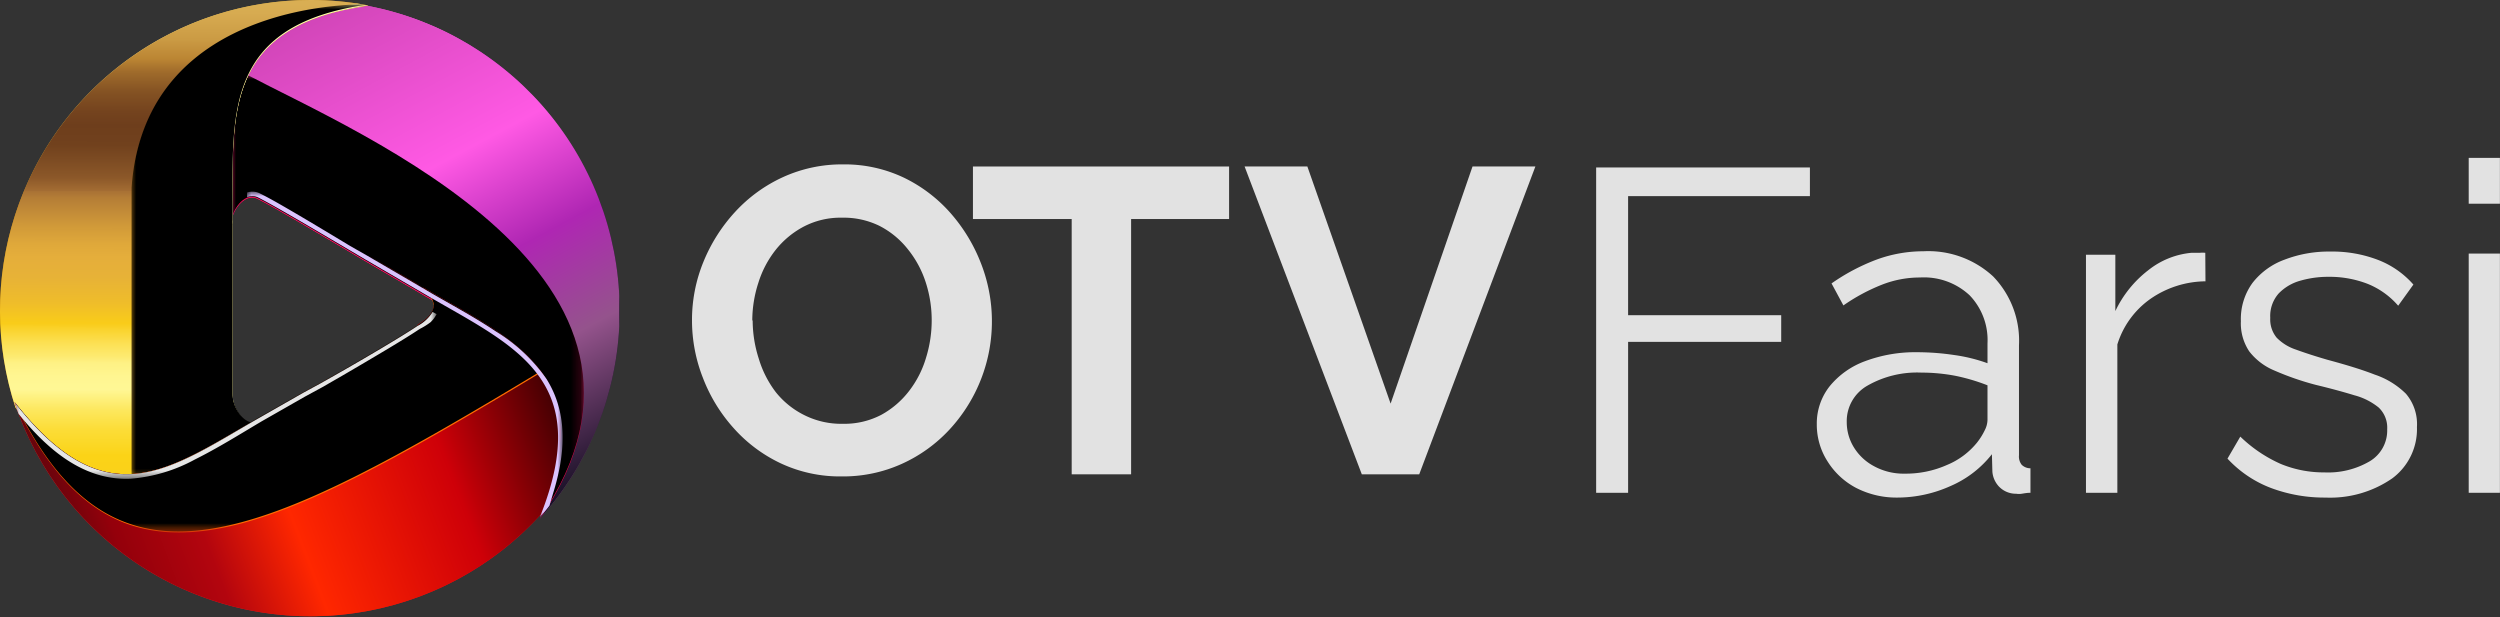
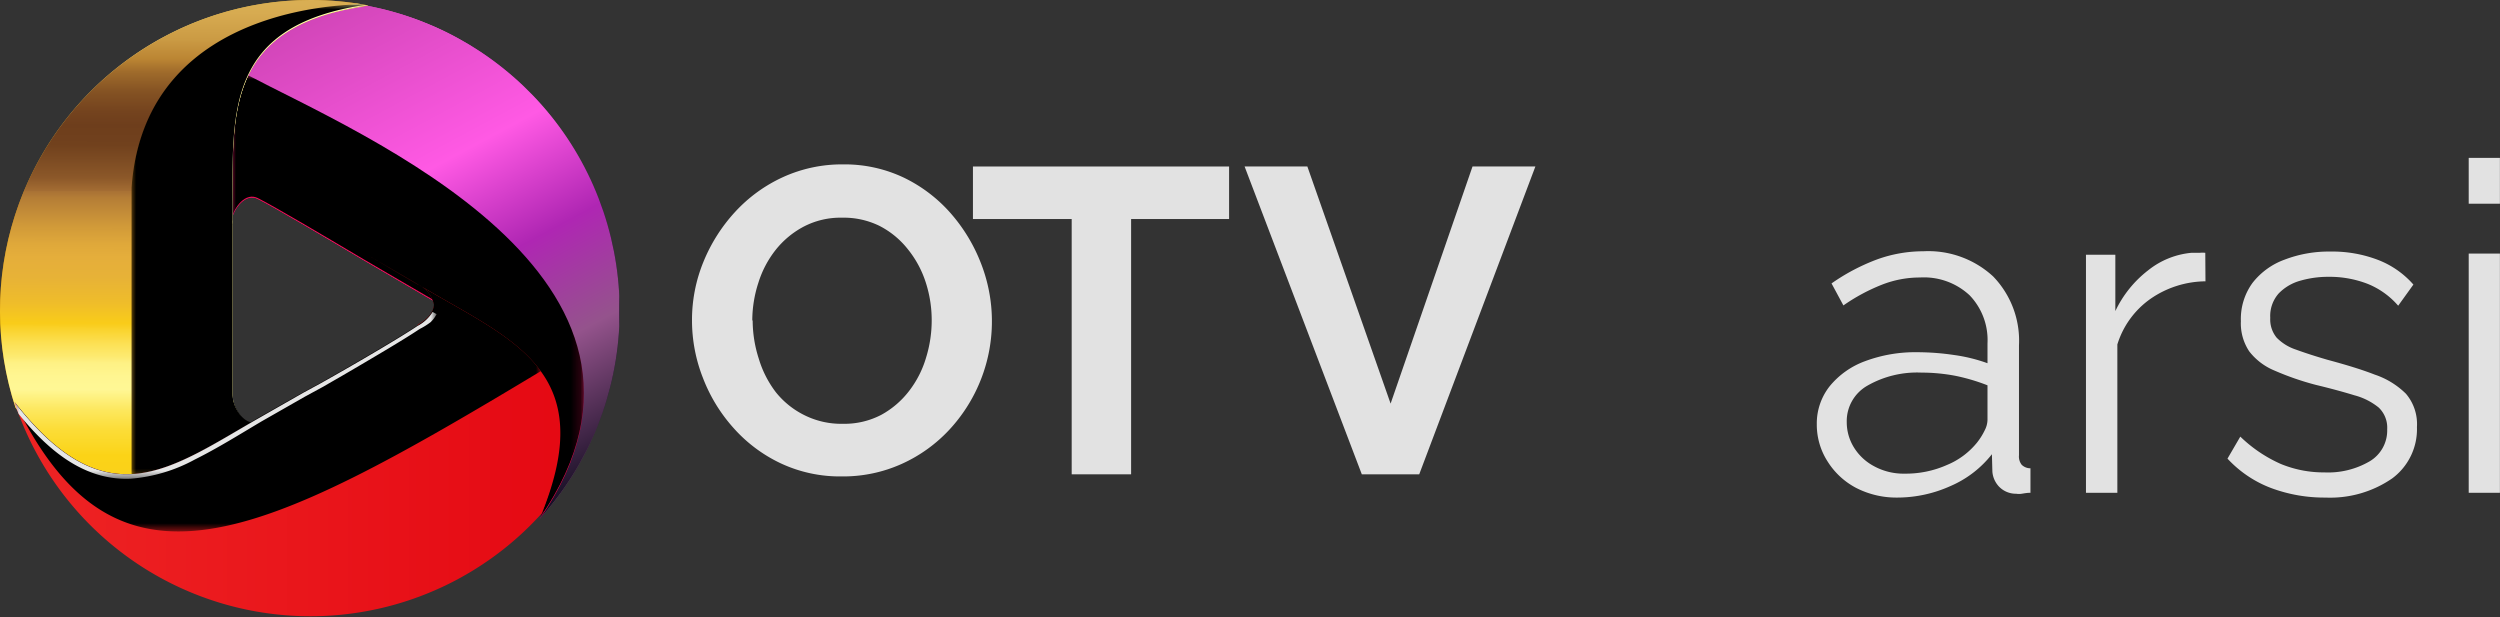
<svg xmlns="http://www.w3.org/2000/svg" xmlns:xlink="http://www.w3.org/1999/xlink" viewBox="0 0 261.27 64.5">
  <rect x="0" y="0" width="261.27" height="64.5" fill="#333333" stroke="none" />
  <defs>
    <style>.cls-1{fill:url(#linear-gradient);}.cls-2{fill:url(#linear-gradient-2);}.cls-3{fill:url(#linear-gradient-3);}.cls-4{fill:url(#linear-gradient-4);}.cls-5{fill:url(#linear-gradient-5);}.cls-6{fill:url(#linear-gradient-6);}.cls-7{fill:url(#linear-gradient-7);}.cls-8{fill:url(#linear-gradient-8);}.cls-9{fill:url(#linear-gradient-9);}.cls-10{fill:url(#linear-gradient-11);}.cls-11,.cls-15{fill:url(#linear-gradient-12);}.cls-11,.cls-12,.cls-13{clip-rule:evenodd;}.cls-12,.cls-24{fill:url(#_2_2);}.cls-13,.cls-32{fill:url(#linear-gradient-13);}.cls-14{isolation:isolate;}.cls-15,.cls-19,.cls-21,.cls-23,.cls-24,.cls-28,.cls-30,.cls-32,.cls-36,.cls-38,.cls-40,.cls-42{fill-rule:evenodd;}.cls-16{clip-path:url(#clip-path);}.cls-17{fill:url(#linear-gradient-15);}.cls-18{mask:url(#mask);}.cls-19{fill:#ff004d;}.cls-20{mask:url(#mask-2);}.cls-21,.cls-38{mix-blend-mode:multiply;}.cls-22{mask:url(#mask-3);}.cls-23{fill:#fec3d9;}.cls-25{clip-path:url(#clip-path-2);}.cls-26{fill:url(#Gold_Gradient_56);}.cls-27{mask:url(#mask-4);}.cls-28{fill:url(#_13_2);}.cls-29{mask:url(#mask-5);}.cls-30{fill:#ffffb6;}.cls-31{mask:url(#mask-6);}.cls-33{clip-path:url(#clip-path-3);}.cls-34{fill:url(#linear-gradient-17);}.cls-35{mask:url(#mask-7);}.cls-36{fill:#ff6d00;}.cls-37{mask:url(#mask-8);}.cls-38{opacity:0.29;}.cls-39{mask:url(#mask-10);}.cls-40{fill:#e6e6e6;}.cls-41{mask:url(#mask-11);}.cls-42{fill:#dbc3fe;}.cls-43{fill:#e2e2e2;}</style>
    <linearGradient id="linear-gradient" x1="46.73" y1="616.74" x2="-112.98" y2="437.31" gradientTransform="translate(140.11 -423.63)" gradientUnits="userSpaceOnUse">
      <stop offset="0" stop-color="#fff" />
      <stop offset="1" />
    </linearGradient>
    <linearGradient id="linear-gradient-2" x1="46.73" y1="616.63" x2="-112.98" y2="437.21" xlink:href="#linear-gradient" />
    <linearGradient id="linear-gradient-3" x1="-88.14" y1="465.95" x2="-102.88" y2="459.66" gradientTransform="translate(142.75 -423.63)" xlink:href="#linear-gradient" />
    <linearGradient id="linear-gradient-4" x1="-103.26" y1="450.09" x2="-108.9" y2="463.59" gradientTransform="translate(139.28 -440.55)" xlink:href="#linear-gradient" />
    <linearGradient id="linear-gradient-5" x1="-98.55" y1="313.86" x2="-96.61" y2="471.78" gradientTransform="translate(122.93 -430.25)" xlink:href="#linear-gradient" />
    <linearGradient id="linear-gradient-6" x1="-102.84" y1="449.94" x2="-108.45" y2="463.38" gradientTransform="translate(139.28 -440.55)" xlink:href="#linear-gradient" />
    <linearGradient id="linear-gradient-7" x1="-98.55" y1="313.75" x2="-96.61" y2="471.67" gradientTransform="translate(122.93 -430.25)" xlink:href="#linear-gradient" />
    <linearGradient id="linear-gradient-8" x1="-215.76" y1="552.34" x2="-60.24" y2="453.59" gradientTransform="translate(103.25 -420.48)" xlink:href="#linear-gradient" />
    <linearGradient id="linear-gradient-9" x1="-215.76" y1="552.24" x2="-60.24" y2="453.48" gradientTransform="translate(103.25 -420.48)" xlink:href="#linear-gradient" />
    <linearGradient id="linear-gradient-11" x1="-88.29" y1="470.72" x2="-65.41" y2="463.15" gradientTransform="translate(103.25 -429.46)" xlink:href="#linear-gradient" />
    <linearGradient id="linear-gradient-12" x1="24.16" y1="27.4" x2="64.72" y2="27.4" gradientUnits="userSpaceOnUse">
      <stop offset="0" />
      <stop offset="0.29" stop-color="#ce44b5" />
      <stop offset="0.55" stop-color="#ff59e4" />
      <stop offset="0.69" stop-color="#af26b3" />
      <stop offset="0.82" stop-color="#94538c" />
      <stop offset="1" stop-color="#150e23" />
    </linearGradient>
    <linearGradient id="_2_2" y1="25.04" x2="38.51" y2="25.04" gradientUnits="userSpaceOnUse">
      <stop offset="0" stop-color="#b07000" />
      <stop offset="0.13" stop-color="#cb9a2e" />
      <stop offset="0.25" stop-color="#e1bd55" />
      <stop offset="0.35" stop-color="#efd36d" />
      <stop offset="0.41" stop-color="#f4db76" />
      <stop offset="0.52" stop-color="#eacc65" />
      <stop offset="0.73" stop-color="#d1a53a" />
      <stop offset="0.97" stop-color="#b07000" />
    </linearGradient>
    <linearGradient id="linear-gradient-13" x1="1.52" y1="45.6" x2="58.56" y2="45.6" gradientUnits="userSpaceOnUse">
      <stop offset="0" stop-color="#ee2424" />
      <stop offset="1" stop-color="#e50913" />
    </linearGradient>
    <clipPath id="clip-path">
      <path class="cls-11" d="M26.94,20.77c1.71.85,6.7,3.81,11.19,6.47l6.3,3.68c9.23,5.39,17.82,8.74,12,23.27A32.45,32.45,0,0,0,38.36.6C22.84,2.78,24.22,12.44,24.17,23.13c.23-1.44,1.52-3,2.77-2.36" />
    </clipPath>
    <linearGradient id="linear-gradient-15" x1="18.51" y1="-19.69" x2="57.57" y2="53.09" xlink:href="#linear-gradient-12" />
    <mask id="mask" x="24.16" y="7.9" width="36.84" height="46.29" maskUnits="userSpaceOnUse">
      <rect class="cls-1" x="24.16" y="7.9" width="36.84" height="46.29" />
    </mask>
    <mask id="mask-2" x="24.16" y="7.8" width="36.84" height="46.29" maskUnits="userSpaceOnUse">
      <rect class="cls-2" x="24.16" y="7.8" width="36.84" height="46.29" />
    </mask>
    <mask id="mask-3" x="23.33" y="0.49" width="14.76" height="43.54" maskUnits="userSpaceOnUse">
      <rect class="cls-4" x="23.33" y="0.49" width="14.76" height="43.54" />
    </mask>
    <clipPath id="clip-path-2">
      <path class="cls-12" d="M24.28,30.39V23.55a2.28,2.28,0,0,1,0-.45C24.37,12.4,23,2.75,38.51.57A32,32,0,0,0,32.44,0,32.47,32.47,0,0,0,1.62,42.6C11.27,55,17.88,49.49,27.16,44.19l4.51-2.57h0c-2.05,1.17-3.77,2.12-4.57,2.52-1.38.69-2.81-1.27-2.81-2.82V30.39Z" />
    </clipPath>
    <linearGradient id="Gold_Gradient_56" x1="19.19" y1="61.43" x2="19.32" y2="-7.64" gradientUnits="userSpaceOnUse">
      <stop offset="0" stop-color="#ff5b0b" />
      <stop offset="0.02" stop-color="#fe5f0d" />
      <stop offset="0.04" stop-color="#fb6c15" />
      <stop offset="0.07" stop-color="#f58021" />
      <stop offset="0.09" stop-color="#ed9d32" />
      <stop offset="0.1" stop-color="#e8b13e" />
      <stop offset="0.11" stop-color="#efbd30" />
      <stop offset="0.13" stop-color="#f6c922" />
      <stop offset="0.16" stop-color="#fad11a" />
      <stop offset="0.2" stop-color="#fbd317" />
      <stop offset="0.21" stop-color="#fbd620" />
      <stop offset="0.24" stop-color="#fcdd38" />
      <stop offset="0.27" stop-color="#fde860" />
      <stop offset="0.3" stop-color="#fff795" />
      <stop offset="0.32" stop-color="#fff691" />
      <stop offset="0.34" stop-color="#fef184" />
      <stop offset="0.35" stop-color="#fdea70" />
      <stop offset="0.37" stop-color="#fce053" />
      <stop offset="0.39" stop-color="#fad32e" />
      <stop offset="0.4" stop-color="#f9cc19" />
      <stop offset="0.43" stop-color="#efbd2a" />
      <stop offset="0.47" stop-color="#e7b237" />
      <stop offset="0.5" stop-color="#e5ae3b" />
      <stop offset="0.52" stop-color="#dfa83a" />
      <stop offset="0.55" stop-color="#cf9839" />
      <stop offset="0.59" stop-color="#b47d36" />
      <stop offset="0.6" stop-color="#a87135" />
      <stop offset="0.6" stop-color="#a46d33" />
      <stop offset="0.62" stop-color="#8c5829" />
      <stop offset="0.65" stop-color="#7b4a22" />
      <stop offset="0.67" stop-color="#71411d" />
      <stop offset="0.7" stop-color="#6e3e1c" />
      <stop offset="0.72" stop-color="#74431e" />
      <stop offset="0.75" stop-color="#845223" />
      <stop offset="0.78" stop-color="#9f6b2b" />
      <stop offset="0.8" stop-color="#bb8533" />
      <stop offset="0.83" stop-color="#cb9b44" />
      <stop offset="0.87" stop-color="#d7ab51" />
      <stop offset="0.9" stop-color="#dbb155" />
      <stop offset="0.92" stop-color="#e2b33c" />
      <stop offset="0.95" stop-color="#e8b428" />
      <stop offset="0.98" stop-color="#ecb51b" />
      <stop offset="1" stop-color="#edb517" />
    </linearGradient>
    <mask id="mask-4" x="13.73" y="0.56" width="24.77" height="49.52" maskUnits="userSpaceOnUse">
      <rect class="cls-5" x="13.73" y="0.56" width="24.77" height="49.52" />
    </mask>
    <linearGradient id="_13_2" x1="13.73" y1="25.32" x2="38.51" y2="25.32" gradientUnits="userSpaceOnUse">
      <stop offset="0.02" stop-color="#915d00" />
      <stop offset="0.09" stop-color="#99670a" />
      <stop offset="0.19" stop-color="#ad8324" />
      <stop offset="0.33" stop-color="#ceb04f" />
      <stop offset="0.37" stop-color="#d6bb5a" />
      <stop offset="0.45" stop-color="#e3cc5e" />
      <stop offset="0.57" stop-color="#f2de63" />
      <stop offset="0.65" stop-color="#f7e565" />
      <stop offset="0.71" stop-color="#efd85a" />
      <stop offset="0.82" stop-color="#dab63c" />
      <stop offset="0.96" stop-color="#b97e0c" />
      <stop offset="1" stop-color="#b07000" />
    </linearGradient>
    <mask id="mask-5" x="23.8" y="0.37" width="14.71" height="43.38" maskUnits="userSpaceOnUse">
      <rect class="cls-6" x="23.8" y="0.37" width="14.71" height="43.38" />
    </mask>
    <mask id="mask-6" x="13.73" y="0.46" width="24.77" height="49.52" maskUnits="userSpaceOnUse">
      <rect class="cls-7" x="13.73" y="0.46" width="24.77" height="49.52" />
    </mask>
    <clipPath id="clip-path-3">
-       <path class="cls-13" d="M43.64,34.06c-1.73,1.16-6.2,3.8-10.13,6l-1.84,1h0l-4.52,2.58c-9.32,5.32-15.95,10.8-25.63-1.6a32.56,32.56,0,0,0,55.11,11.6c5.89-14.58-2.73-17.94-12-23.36l-6.32-3.69c2,1.17,3.86,2.28,5.33,3.13a3,3,0,0,1,1.73,2.12c-.11,1.17-1.24,1.79-1.73,2.12" />
-     </clipPath>
+       </clipPath>
    <linearGradient id="linear-gradient-17" x1="61.82" y1="34.22" x2="0.03" y2="57.8" gradientUnits="userSpaceOnUse">
      <stop offset="0" />
      <stop offset="0.29" stop-color="#ce0008" />
      <stop offset="0.55" stop-color="#ff2700" />
      <stop offset="0.69" stop-color="#b3050e" />
      <stop offset="0.82" stop-color="#94000b" />
      <stop offset="1" stop-color="#230a0d" />
    </linearGradient>
    <mask id="mask-7" x="1.52" y="28.28" width="55.02" height="27.41" maskUnits="userSpaceOnUse">
-       <rect class="cls-8" x="1.52" y="28.28" width="55.02" height="27.41" />
-     </mask>
+       </mask>
    <mask id="mask-8" x="1.52" y="28.18" width="55.02" height="27.41" maskUnits="userSpaceOnUse">
      <rect class="cls-9" x="1.52" y="28.18" width="55.02" height="27.41" />
    </mask>
    <mask id="mask-10" x="1.52" y="26.69" width="44.09" height="23.45" maskUnits="userSpaceOnUse">
      <rect class="cls-10" x="1.52" y="26.69" width="44.09" height="23.45" />
    </mask>
    <mask id="mask-11" x="25.77" y="20.03" width="33" height="34.05" maskUnits="userSpaceOnUse">
      <rect class="cls-3" x="25.77" y="20.03" width="33" height="34.05" />
    </mask>
  </defs>
  <g class="cls-14">
    <g id="Layer_2" data-name="Layer 2">
      <g id="Layer_1-2" data-name="Layer 1">
        <path class="cls-15" d="M26.94,20.77c1.71.85,6.7,3.81,11.19,6.47l6.3,3.68c9.23,5.39,17.82,8.74,12,23.27A32.45,32.45,0,0,0,38.36.6C22.84,2.78,24.22,12.44,24.17,23.13c.23-1.44,1.52-3,2.77-2.36" />
        <g class="cls-16">
          <rect class="cls-17" x="22.84" y="0.6" width="41.88" height="53.59" />
        </g>
        <g class="cls-18">
          <path class="cls-19" d="M25.8,7.9l-.12.26c-1.84,4.1-1.48,9.4-1.51,15,.23-1.44,1.52-3,2.77-2.36,1.71.85,6.7,3.81,11.19,6.47l6.3,3.68c9.23,5.39,17.82,8.74,12,23.27C73.7,29.13,37.53,14.1,25.8,7.9Z" />
        </g>
        <g class="cls-20">
          <path class="cls-21" d="M25.8,7.8l-.12.26c-1.84,4.1-1.48,9.39-1.51,15,.23-1.45,1.52-3,2.77-2.36,1.71.85,6.7,3.81,11.19,6.47l6.3,3.67c9.23,5.4,17.82,8.75,12,23.28C73.7,29,37.53,14,25.8,7.8Z" />
        </g>
        <g class="cls-22">
          <path class="cls-23" d="M33.5,1.18c-3.4,1-6.47,2.87-8.23,6.21a18.32,18.32,0,0,0-1.8,7.4c-.19,2.81-.09,5.66-.11,8.48a4,4,0,0,0,0,.49V41.6A4.21,4.21,0,0,0,24.21,44l.39-.29a3.57,3.57,0,0,1-.79-2.14V23.76a2.28,2.28,0,0,1,0-.45C23.9,12.57,22.52,2.88,38.09.69c-.5-.09-.68-.13-1.19-.2C36.61.56,34,1,33.5,1.18Z" />
        </g>
        <path class="cls-24" d="M24.28,30.39V23.55a2.28,2.28,0,0,1,0-.45C24.37,12.4,23,2.75,38.51.57A32,32,0,0,0,32.44,0,32.47,32.47,0,0,0,1.62,42.6C11.27,55,17.88,49.49,27.16,44.19l4.51-2.57h0c-2.05,1.17-3.77,2.12-4.57,2.52-1.38.69-2.81-1.27-2.81-2.82V30.39Z" />
        <g class="cls-25">
          <rect class="cls-26" width="38.51" height="54.95" />
        </g>
        <g class="cls-27">
          <path class="cls-28" d="M13.75,19.7l0,30.38c4.29-.2,8.48-3.07,13.43-5.89l4.51-2.57h0c-2.05,1.17-3.77,2.12-4.57,2.52-1.38.69-2.81-1.27-2.81-2.82V23.55a2.28,2.28,0,0,1,0-.45C24.37,12.4,23,2.75,38.51.57,38.51.57,15.19-.31,13.75,19.7Z" />
        </g>
        <g class="cls-29">
          <path class="cls-30" d="M33.94,1.05c-3.39,1-6.45,2.86-8.21,6.19a18.41,18.41,0,0,0-1.79,7.37c-.19,2.8-.09,5.64-.1,8.45a2.7,2.7,0,0,0,0,.49V41.32a4.16,4.16,0,0,0,.88,2.42l.39-.28a3.57,3.57,0,0,1-.79-2.14V23.55a2.28,2.28,0,0,1,0-.45C24.37,12.4,23,2.75,38.51.57c-.5-.1-.68-.13-1.19-.2C37,.44,34.46.89,33.94,1.05Z" />
        </g>
        <g class="cls-31">
          <path class="cls-21" d="M13.75,19.6l0,30.37c4.29-.19,8.48-3.06,13.43-5.88l4.51-2.57h0c-2.05,1.16-3.77,2.11-4.57,2.51-1.38.69-2.81-1.26-2.81-2.81V23.45a2.28,2.28,0,0,1,0-.45C24.37,12.3,23,2.64,38.51.46,38.51.46,15.19-.41,13.75,19.6Z" />
        </g>
        <path class="cls-32" d="M43.64,34.06c-1.73,1.16-6.2,3.8-10.13,6l-1.84,1h0l-4.52,2.58c-9.32,5.32-15.95,10.8-25.63-1.6a32.56,32.56,0,0,0,55.11,11.6c5.89-14.58-2.73-17.94-12-23.36l-6.32-3.69c2,1.17,3.86,2.28,5.33,3.13a3,3,0,0,1,1.73,2.12c-.11,1.17-1.24,1.79-1.73,2.12" />
        <g class="cls-33">
          <rect class="cls-34" x="1.52" y="26.69" width="61" height="37.81" />
        </g>
        <g class="cls-35">
          <path class="cls-36" d="M44.63,30.38,41,28.28h0l2.62,1.53a3,3,0,0,1,1.73,2.12c-.11,1.17-1.24,1.79-1.73,2.12-1.73,1.16-6.2,3.8-10.13,6l-1.84,1h0l-4.52,2.58c-9.32,5.32-15.95,10.8-25.63-1.6C12.1,64,26.93,56.76,56.54,38.93,54,35.42,49.4,33.17,44.63,30.38Z" />
        </g>
        <g class="cls-37">
          <path class="cls-21" d="M44.63,30.28,41,28.18h0c.95.57,1.84,1.09,2.62,1.54a3,3,0,0,1,1.73,2.12C45.26,33,44.13,33.63,43.64,34c-1.73,1.15-6.2,3.79-10.13,6l-1.84,1h0l-4.52,2.57C17.83,49,11.2,54.43,1.52,42c10.58,21.89,25.41,14.61,55-3.21C54,35.31,49.4,33.07,44.63,30.28Z" />
        </g>
        <g class="cls-37">
          <path class="cls-38" d="M44.63,30.28,41,28.18h0c.95.57,1.84,1.09,2.62,1.54a3,3,0,0,1,1.73,2.12C45.26,33,44.13,33.63,43.64,34c-1.73,1.15-6.2,3.79-10.13,6l-1.84,1h0l-4.52,2.57C17.83,49,11.2,54.43,1.52,42c10.58,21.89,25.41,14.61,55-3.21C54,35.31,49.4,33.07,44.63,30.28Z" />
        </g>
        <g class="cls-39">
          <path class="cls-40" d="M43.64,34.06c-1.73,1.16-6.2,3.8-10.13,6l-1.84,1h0l-4.52,2.58c-9.32,5.32-15.95,10.8-25.63-1.6a12.34,12.34,0,0,0,.42,1.21c2.93,3.62,6.73,7,11.7,6.78a16.73,16.73,0,0,0,6.71-2c2.41-1.2,4.71-2.64,7-4l4.52-2.58,1.84-1,2.1-1.21q2.37-1.38,4.73-2.79c1.11-.67,2.24-1.35,3.32-2.07A7,7,0,0,0,45,33.67a3.19,3.19,0,0,0,.63-.84l-.42-.23A4,4,0,0,1,43.64,34.06Z" />
        </g>
        <g class="cls-41">
-           <path class="cls-42" d="M51.78,34.61c-2.28-1.53-4.75-2.83-7.12-4.22l-6.3-3.68-1.76-1Q33.78,24,31,22.36c-1.24-.72-2.53-1.49-3.81-2.13a1.75,1.75,0,0,0-1.37-.11h0l0,.5a1.33,1.33,0,0,1,1.12,0c1.7.85,6.69,3.81,11.19,6.47l6.29,3.67c9.24,5.4,17.83,8.75,12,23.28.35-.39.69-.78,1-1.19l.37-1.25c1.25-4,1.66-8.28-.68-12A17.59,17.59,0,0,0,51.78,34.61Z" />
-         </g>
+           </g>
        <path class="cls-43" d="M88,49.79a14.6,14.6,0,0,1-6.39-1.36,15.35,15.35,0,0,1-4.94-3.69,16.87,16.87,0,0,1-3.21-5.25,16.39,16.39,0,0,1-1.14-6,16,16,0,0,1,1.2-6.14,17.37,17.37,0,0,1,3.31-5.21,15.58,15.58,0,0,1,5-3.63,14.84,14.84,0,0,1,6.29-1.33,14.41,14.41,0,0,1,6.37,1.4,15.43,15.43,0,0,1,4.91,3.76,17.49,17.49,0,0,1,3.15,5.26,16.64,16.64,0,0,1-3.31,17.28,15.44,15.44,0,0,1-5,3.6A14.86,14.86,0,0,1,88,49.79Zm-9.34-16.3a13.07,13.07,0,0,0,.64,4A10.92,10.92,0,0,0,81.09,41a8.82,8.82,0,0,0,3,2.4,8.61,8.61,0,0,0,4,.89,8.33,8.33,0,0,0,4-.93A9.29,9.29,0,0,0,95,40.87a10.58,10.58,0,0,0,1.78-3.49,13.17,13.17,0,0,0,.59-3.89,12.79,12.79,0,0,0-.63-4A10.75,10.75,0,0,0,94.84,26a9,9,0,0,0-2.94-2.4A8.5,8.5,0,0,0,88,22.75a8.31,8.31,0,0,0-4,.93,9.28,9.28,0,0,0-2.94,2.44,10.64,10.64,0,0,0-1.81,3.45A12.8,12.8,0,0,0,78.62,33.49Z" />
        <path class="cls-43" d="M128.45,22.89H118.21V49.57H112V22.89H101.68V17.4h26.77Z" />
        <path class="cls-43" d="M136.63,17.4l8.7,24.78,8.56-24.78h6.57L148.32,49.57h-6L130.07,17.4Z" />
-         <path class="cls-43" d="M166.81,51.5v-34h22.34v3h-19V32.94h16v2.79h-16V51.5Z" />
        <path class="cls-43" d="M189.87,44.36a6.27,6.27,0,0,1,1.35-4,8.58,8.58,0,0,1,3.71-2.62,15,15,0,0,1,5.49-.93,26.4,26.4,0,0,1,3.79.29,17.07,17.07,0,0,1,3.5.86v-2.1a6.74,6.74,0,0,0-1.87-5A7,7,0,0,0,200.66,29a10.85,10.85,0,0,0-3.95.74,19.57,19.57,0,0,0-4.06,2.18l-1.24-2.3a21.14,21.14,0,0,1,4.79-2.52,14.19,14.19,0,0,1,4.8-.84,10,10,0,0,1,7.29,2.62A9.65,9.65,0,0,1,211,36.09V47.58a1.39,1.39,0,0,0,.29,1,1.3,1.3,0,0,0,.91.36V51.5c-.35,0-.66.06-.91.1a1.83,1.83,0,0,1-.58,0,2.45,2.45,0,0,1-1.82-.77,2.56,2.56,0,0,1-.67-1.53l-.05-1.83a11.06,11.06,0,0,1-4.36,3.34A13.56,13.56,0,0,1,198.31,52,9.2,9.2,0,0,1,194,51a7.79,7.79,0,0,1-3-2.77A7.1,7.1,0,0,1,189.87,44.36Zm16.74,1.9a6.77,6.77,0,0,0,.81-1.29,2.5,2.5,0,0,0,.29-1.09V40.27a20.12,20.12,0,0,0-3.38-1,19,19,0,0,0-3.52-.33,10.45,10.45,0,0,0-5.66,1.37A4.26,4.26,0,0,0,193,44.12a5,5,0,0,0,.72,2.59,5.49,5.49,0,0,0,2.11,2,6.45,6.45,0,0,0,3.26.79,10.59,10.59,0,0,0,4.39-.91A7.92,7.92,0,0,0,206.61,46.26Z" />
        <path class="cls-43" d="M230.49,29.4a10.24,10.24,0,0,0-5.73,1.82A9.1,9.1,0,0,0,221.28,36V51.5H218V26.62h3.07v5.89a11.69,11.69,0,0,1,3.43-4.26,8.48,8.48,0,0,1,4.53-1.83c.32,0,.6,0,.84,0a3.39,3.39,0,0,1,.6,0Z" />
        <path class="cls-43" d="M243.05,52a15.91,15.91,0,0,1-5.71-1,12,12,0,0,1-4.55-3.07l1.34-2.3a14.54,14.54,0,0,0,4.24,2.86,11.77,11.77,0,0,0,4.54.88,8.62,8.62,0,0,0,4.74-1.16,3.74,3.74,0,0,0,1.83-3.35,2.89,2.89,0,0,0-.89-2.27,6.77,6.77,0,0,0-2.54-1.28c-1.11-.34-2.42-.7-4-1.08a29.17,29.17,0,0,1-4.34-1.5,6.44,6.44,0,0,1-2.64-2,5.26,5.26,0,0,1-.88-3.17,6.4,6.4,0,0,1,1.22-4,7.5,7.5,0,0,1,3.36-2.43,12.91,12.91,0,0,1,4.77-.84,13.35,13.35,0,0,1,5.08.91,9.43,9.43,0,0,1,3.6,2.54l-1.59,2.21a8.34,8.34,0,0,0-3.18-2.28,11,11,0,0,0-4.1-.74,10.42,10.42,0,0,0-2.93.4,5,5,0,0,0-2.28,1.34,3.55,3.55,0,0,0-.88,2.55,3,3,0,0,0,.67,2.07,5,5,0,0,0,2,1.24c.9.33,2,.69,3.31,1.07,1.89.51,3.53,1,4.94,1.55a8.43,8.43,0,0,1,3.26,2,4.88,4.88,0,0,1,1.15,3.47A6.4,6.4,0,0,1,250,50,11.41,11.41,0,0,1,243.05,52Z" />
        <path class="cls-43" d="M258,21.29V16.5h3.26v4.79Zm0,30.21v-25h3.26v25Z" />
      </g>
    </g>
  </g>
</svg>